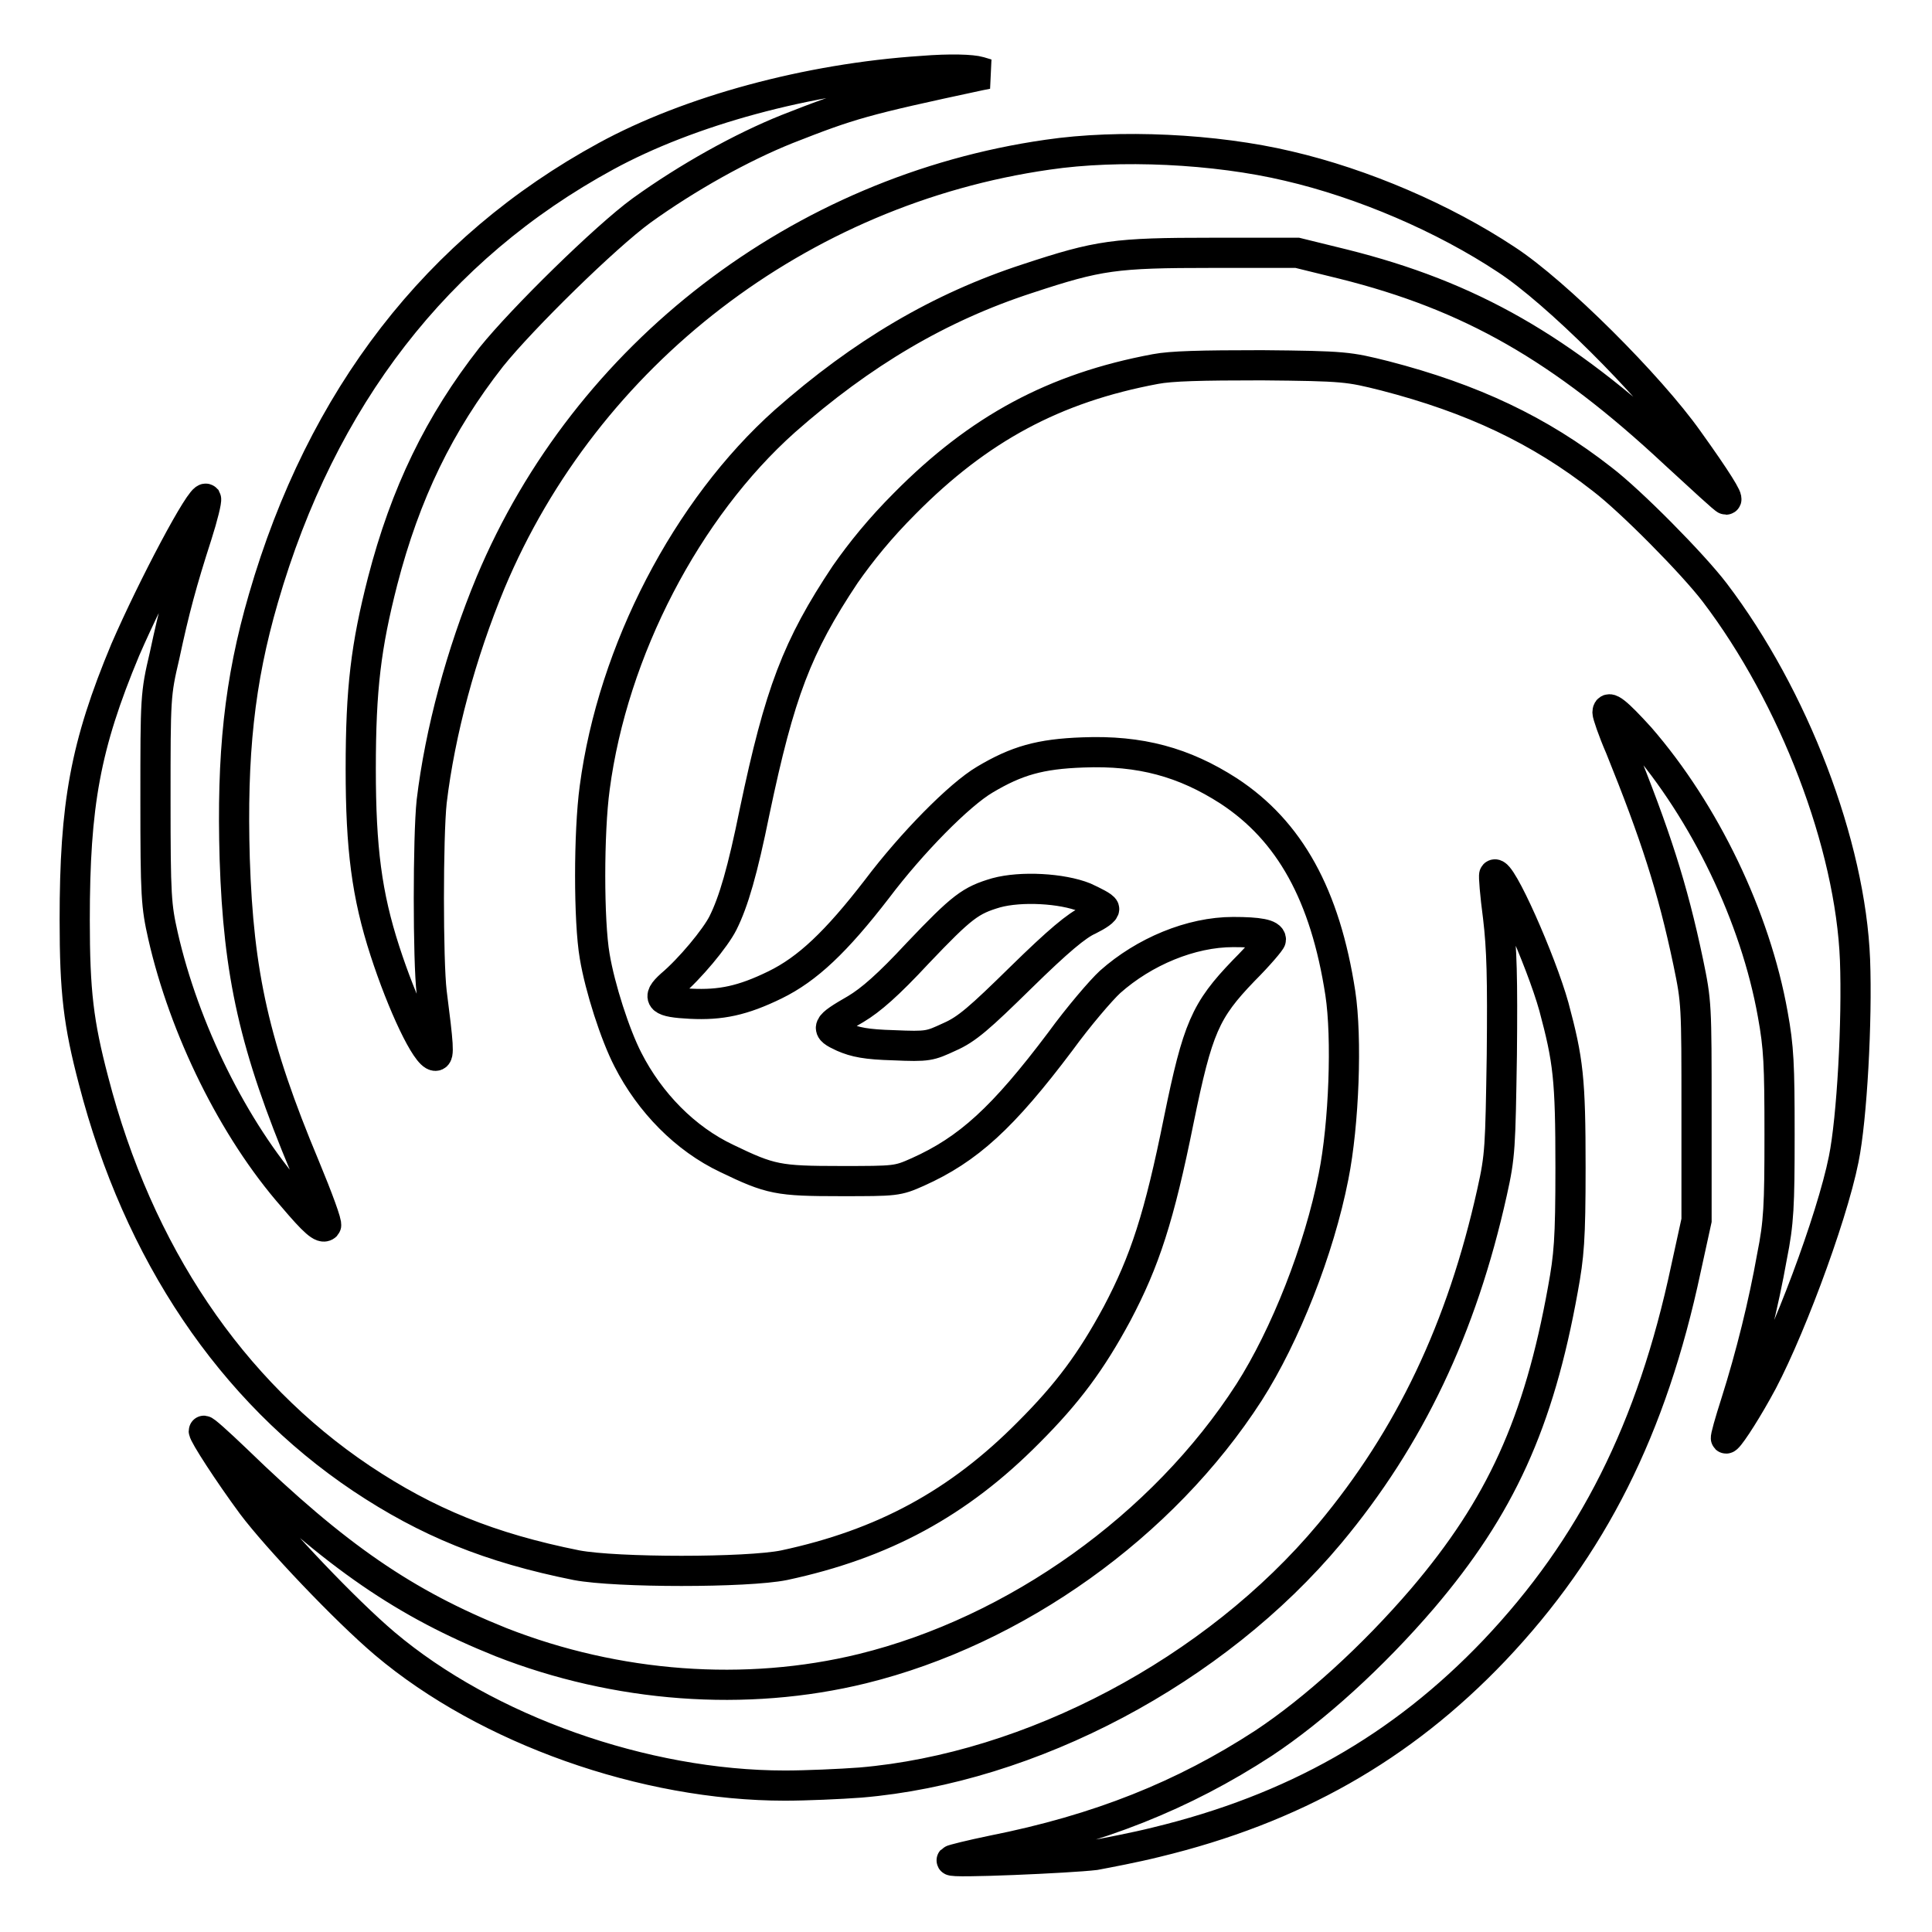
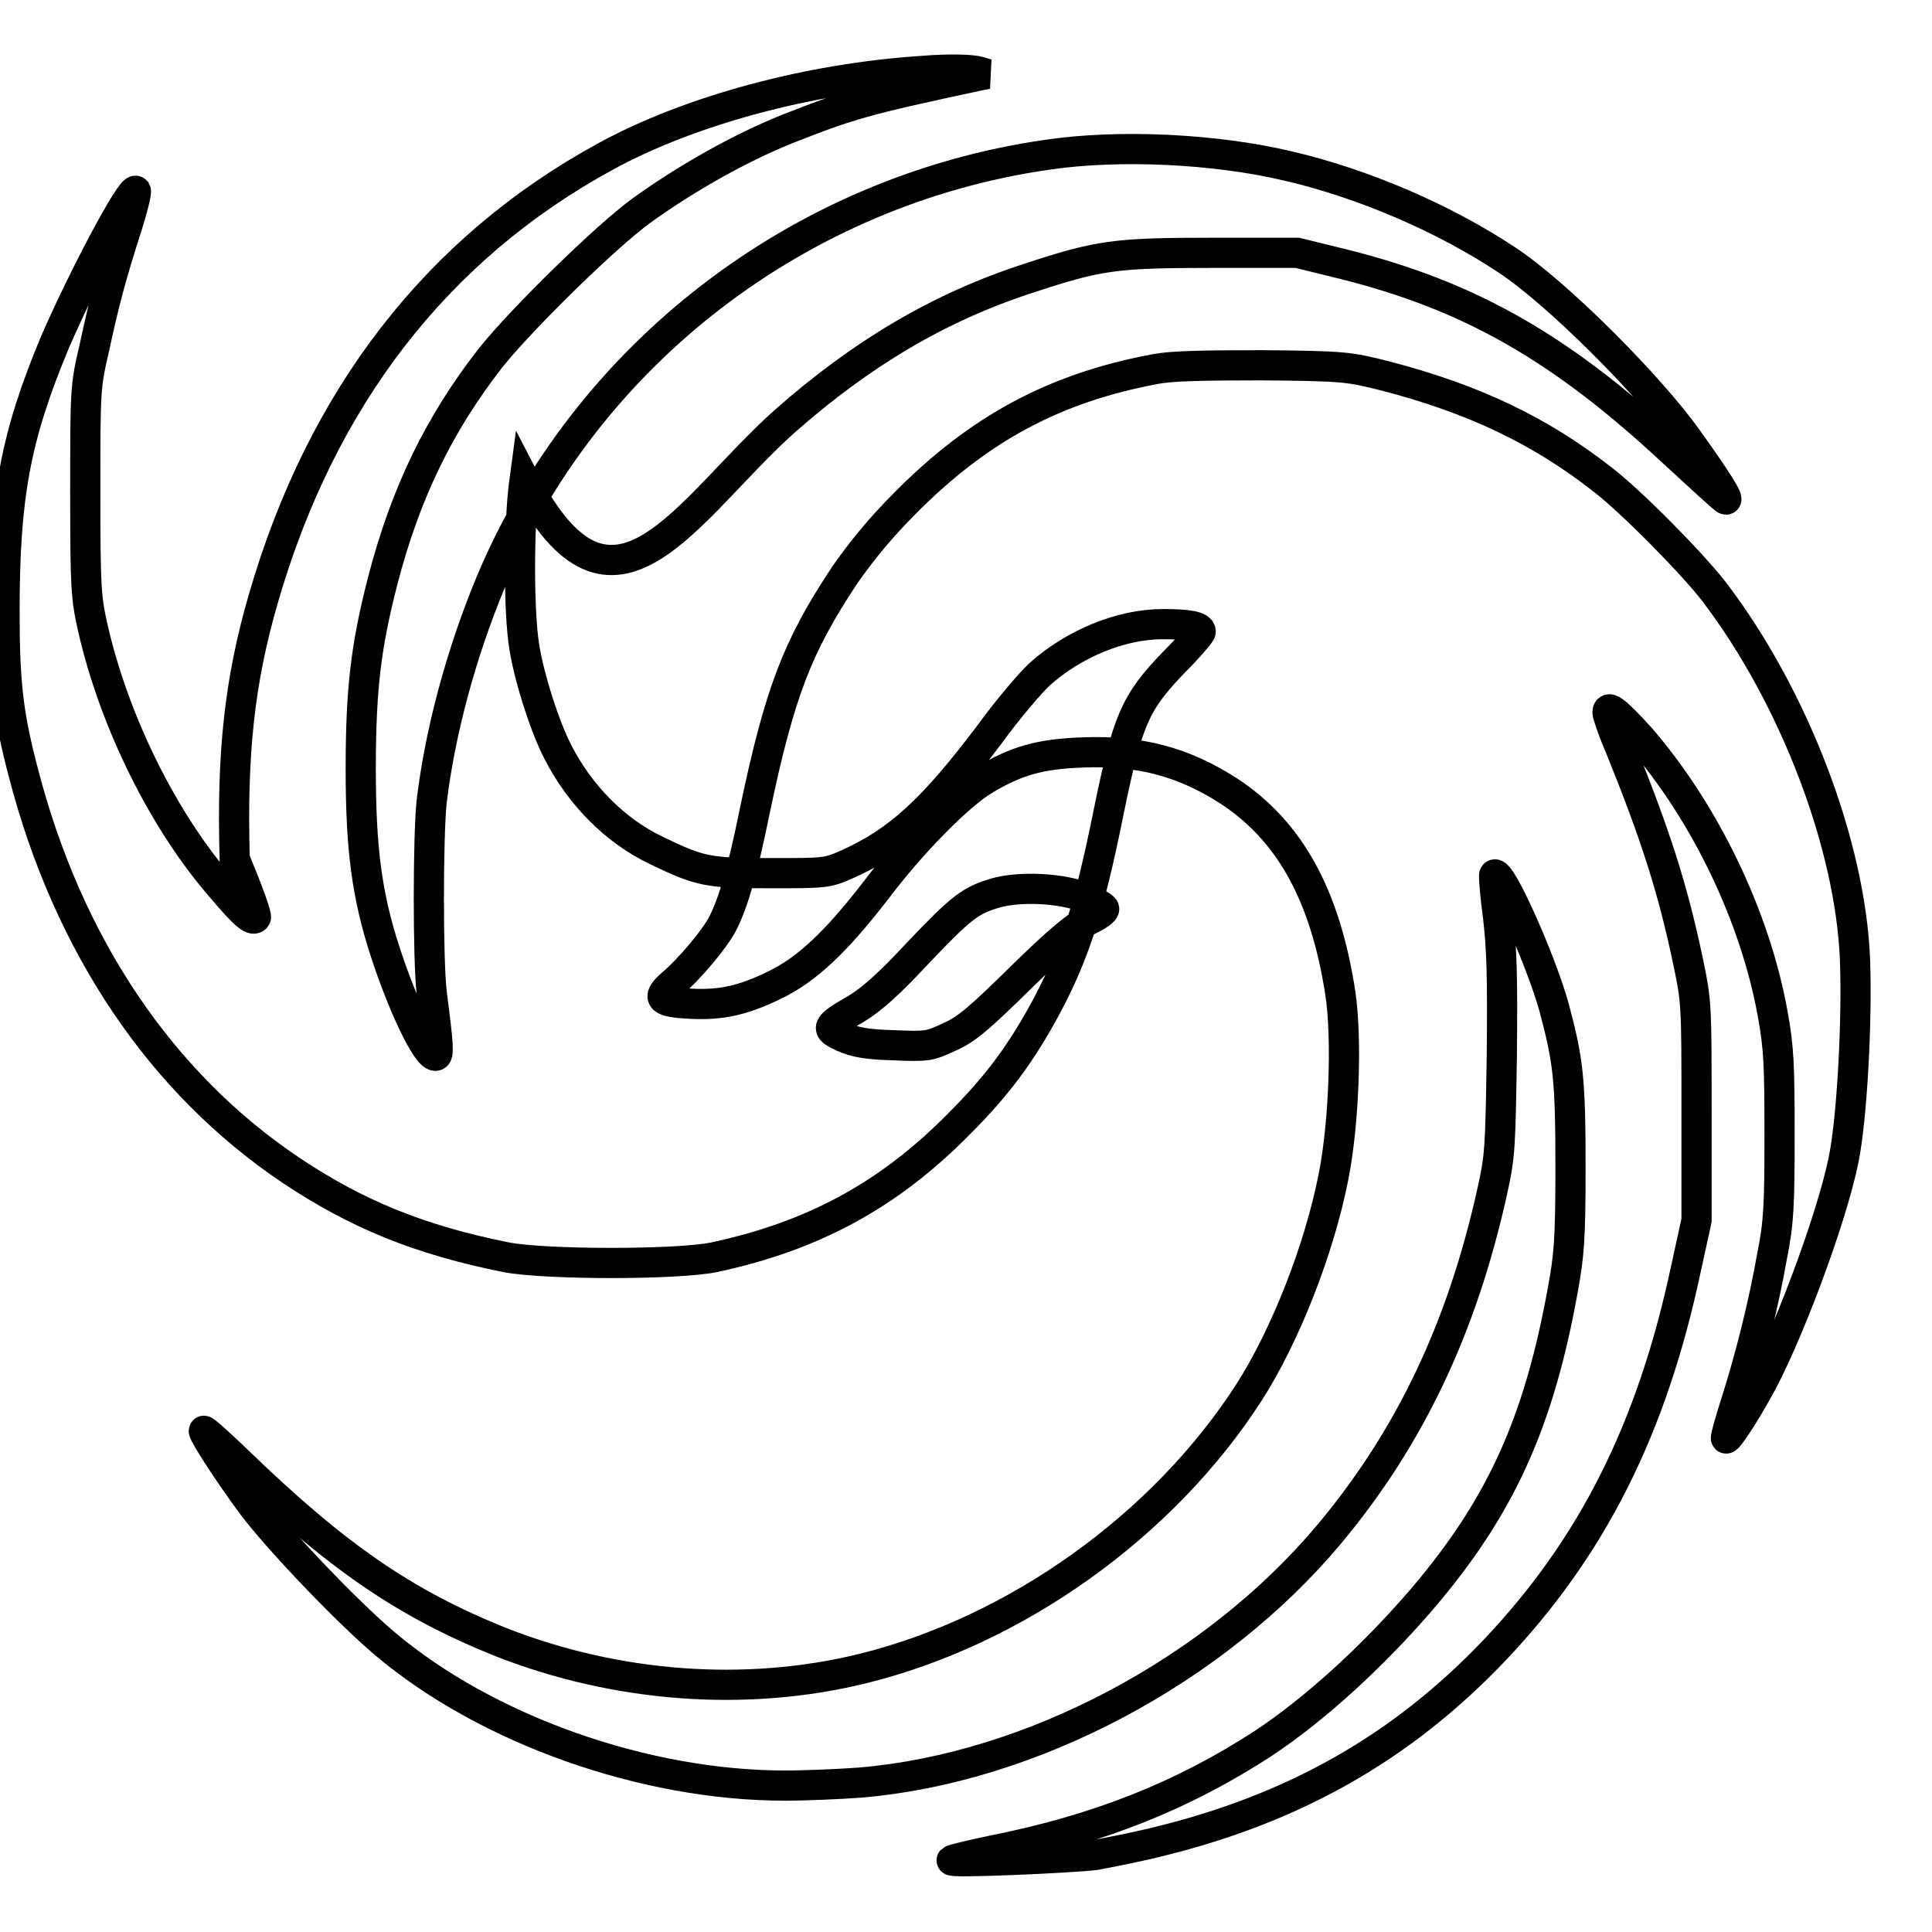
<svg xmlns="http://www.w3.org/2000/svg" version="1.1" x="0px" y="0px" viewBox="0 0 256 256" enable-background="new 0 0 256 256" xml:space="preserve">
  <g>
-     <path stroke-width="4" fill-opacity="0" stroke="#000000" d="M122.2,9.4c-15.2,1-30.9,5.3-41.9,11.3c-22.4,12.2-37.7,32-45.4,58.6c-3.2,11-4.2,20.7-3.8,34.5 c0.5,15.3,2.6,24.8,9.3,40.8c1.7,4.1,3,7.6,2.8,7.8c-0.5,0.5-1.6-0.5-4.4-3.8c-7.9-9-14.4-22.3-17.2-34.6c-0.9-4-1-5.2-1-18.1 c0-13.5,0-13.9,1.2-19c1.3-6.1,2.3-9.8,4.3-16c0.8-2.5,1.3-4.6,1.2-4.8c-0.6-0.6-7.1,11.7-10.7,20c-5.3,12.7-6.7,20.5-6.7,35.8 c0,9.5,0.5,13.7,2.5,21.3c5.9,22.8,18.2,41.1,35.5,52.7c8.7,5.8,17,9.2,28.5,11.5c5.3,1,22.6,1,27.5,0c13.1-2.8,23.1-8.2,32.4-17.6 c5.2-5.2,8.3-9.4,11.7-15.7c3.7-7,5.6-12.8,8.2-25.7c2.5-12.2,3.5-14.5,8.6-19.8c2-2,3.6-3.9,3.6-4.1c0-0.7-1.6-1-5-1 c-5.6,0-11.8,2.6-16.3,6.6c-1.2,1.1-4.2,4.6-6.6,7.9c-7.6,10.1-12.2,14.3-18.9,17.3c-2.7,1.2-2.9,1.2-10.2,1.2 c-8.3,0-9.3-0.2-15.1-3c-5.5-2.6-10.2-7.4-13.1-13.1c-1.7-3.3-3.7-9.5-4.4-13.7c-0.8-4.6-0.8-16.4,0-22.3 C81.2,86.2,91,67.4,104,55.8c10.2-9,20.5-15.1,32.2-18.9c9.4-3.1,11.5-3.4,24.4-3.4l11.3,0l6.1,1.5c16.8,4.2,28.9,11.1,43.9,25.1 c3.6,3.3,6.6,6.1,6.8,6.1c0.4,0-1.2-2.6-5-7.9c-5.1-7.2-17.5-19.6-24.1-23.9c-8.3-5.5-19-10.1-28.9-12.4 c-9.7-2.3-22.4-2.9-31.9-1.5C106,25.2,77.7,46.9,65,77.2c-3.9,9.4-6.7,19.8-7.8,29c-0.5,4.7-0.5,21.1,0,25.3c0.9,7,1,8.4,0.5,8.4 c-1.2,0-4.4-6.8-6.7-13.9c-2.4-7.4-3.2-13.6-3.2-24.1c0-10.7,0.7-16.3,2.9-24.9c3-11.6,7.5-20.9,14.4-29.7 c4.1-5.1,15.1-15.9,19.9-19.4c6.1-4.4,13.3-8.4,19.3-10.8c8.4-3.3,10.1-3.8,25.5-7.1l1-0.2l-1-0.3C128.8,9.2,125.9,9.1,122.2,9.4 L122.2,9.4z M153.1,48.9c-13.4,2.5-23.4,7.9-33.2,17.8c-3.3,3.3-5.8,6.4-7.9,9.4c-6.4,9.6-8.7,15.7-12,31.4 c-1.6,7.9-2.8,12-4.2,14.8c-1,2-4.4,6.1-6.9,8.2c-2,1.8-1.4,2.3,2.6,2.5c4,0.2,6.9-0.4,11.2-2.5c4.3-2.1,8.1-5.7,13.5-12.7 c4.6-6.1,10.9-12.5,14.3-14.5c4.2-2.5,7.3-3.4,13-3.6c7.6-0.3,13.4,1.3,19.3,5.1c8.1,5.3,12.8,13.8,14.8,26.8 c0.9,5.9,0.5,17.3-0.9,24.3c-1.9,9.7-6.4,21.1-11.2,28.6c-11.4,17.7-30.9,31.6-51.2,36.6c-15.5,3.8-32.6,2.5-47.9-3.5 c-12.7-5.1-21.8-11.3-35.1-24.2c-2.4-2.3-4.3-4-4.3-3.8c0,0.5,3.3,5.6,6.4,9.8c3.3,4.4,12.4,14,17.6,18.4 c13.5,11.4,34.4,18.8,53,18.8c2.8,0,7.3-0.2,10-0.4c22.6-1.9,47-14.8,62.2-33c10.6-12.7,17.5-27.2,21.5-45.2 c1.1-4.9,1.1-6,1.3-18.2c0.1-10.2,0-14.1-0.5-18.3c-0.4-3-0.6-5.5-0.5-5.6c0.8-0.8,6.2,11.4,7.9,17.5c1.9,7.1,2.2,9.5,2.2,21.3 c0,9.6-0.2,11.7-1,16.1c-3.2,17.8-8.3,28.9-18.6,41c-6.6,7.7-14.3,14.7-21.1,19.2c-10.6,6.9-21.8,11.4-35.9,14.2 c-2.9,0.6-5.3,1.2-5.4,1.3c-0.3,0.4,15.7-0.3,19-0.7c1.6-0.3,5.3-1,8.1-1.7c18.2-4.4,32.5-12.5,44.8-25.4 c13-13.7,20.9-29.4,25.4-50.6l1.4-6.4v-14.4c0-14.2,0-14.5-1.1-19.8c-2.1-10-4.4-17-9-28.4c-1-2.3-1.7-4.4-1.7-4.7 c0-1.1,1.3,0,4.3,3.3c8.6,9.9,15.3,23.8,17.6,36.7c0.8,4.4,0.9,6.6,0.9,16s-0.1,11.6-1,16.1c-1.1,6.2-2.8,13.1-4.8,19.4 c-0.8,2.5-1.4,4.6-1.3,4.7c0.2,0.2,2.2-2.8,4.1-6.2c3.8-6.6,9.9-22.8,11.5-30.8c1.1-5.4,1.8-18.4,1.5-26.4 c-0.6-15.3-8.1-34.9-18.6-48.7c-2.9-3.8-11.1-12.1-14.9-15c-8.3-6.5-17.2-10.7-28.8-13.7c-4.8-1.2-5.3-1.3-16.3-1.4 C159.1,48.4,155.2,48.5,153.1,48.9L153.1,48.9z M132,118.3c-3.4,1-4.5,1.8-10.4,8c-3.9,4.2-6.2,6.2-8.2,7.4c-4,2.3-4.1,2.6-1.7,3.7 c1.6,0.7,3.1,1,6.7,1.1c4.6,0.2,4.8,0.1,7.4-1.1c2.3-1,4-2.5,9.5-7.9c4.9-4.8,7.4-6.9,9-7.6c1.2-0.6,2.1-1.2,2-1.5 s-1.3-0.9-2.6-1.5C140.7,117.7,135.3,117.4,132,118.3z" />
+     <path stroke-width="4" fill-opacity="0" stroke="#000000" d="M122.2,9.4c-15.2,1-30.9,5.3-41.9,11.3c-22.4,12.2-37.7,32-45.4,58.6c-3.2,11-4.2,20.7-3.8,34.5 c1.7,4.1,3,7.6,2.8,7.8c-0.5,0.5-1.6-0.5-4.4-3.8c-7.9-9-14.4-22.3-17.2-34.6c-0.9-4-1-5.2-1-18.1 c0-13.5,0-13.9,1.2-19c1.3-6.1,2.3-9.8,4.3-16c0.8-2.5,1.3-4.6,1.2-4.8c-0.6-0.6-7.1,11.7-10.7,20c-5.3,12.7-6.7,20.5-6.7,35.8 c0,9.5,0.5,13.7,2.5,21.3c5.9,22.8,18.2,41.1,35.5,52.7c8.7,5.8,17,9.2,28.5,11.5c5.3,1,22.6,1,27.5,0c13.1-2.8,23.1-8.2,32.4-17.6 c5.2-5.2,8.3-9.4,11.7-15.7c3.7-7,5.6-12.8,8.2-25.7c2.5-12.2,3.5-14.5,8.6-19.8c2-2,3.6-3.9,3.6-4.1c0-0.7-1.6-1-5-1 c-5.6,0-11.8,2.6-16.3,6.6c-1.2,1.1-4.2,4.6-6.6,7.9c-7.6,10.1-12.2,14.3-18.9,17.3c-2.7,1.2-2.9,1.2-10.2,1.2 c-8.3,0-9.3-0.2-15.1-3c-5.5-2.6-10.2-7.4-13.1-13.1c-1.7-3.3-3.7-9.5-4.4-13.7c-0.8-4.6-0.8-16.4,0-22.3 C81.2,86.2,91,67.4,104,55.8c10.2-9,20.5-15.1,32.2-18.9c9.4-3.1,11.5-3.4,24.4-3.4l11.3,0l6.1,1.5c16.8,4.2,28.9,11.1,43.9,25.1 c3.6,3.3,6.6,6.1,6.8,6.1c0.4,0-1.2-2.6-5-7.9c-5.1-7.2-17.5-19.6-24.1-23.9c-8.3-5.5-19-10.1-28.9-12.4 c-9.7-2.3-22.4-2.9-31.9-1.5C106,25.2,77.7,46.9,65,77.2c-3.9,9.4-6.7,19.8-7.8,29c-0.5,4.7-0.5,21.1,0,25.3c0.9,7,1,8.4,0.5,8.4 c-1.2,0-4.4-6.8-6.7-13.9c-2.4-7.4-3.2-13.6-3.2-24.1c0-10.7,0.7-16.3,2.9-24.9c3-11.6,7.5-20.9,14.4-29.7 c4.1-5.1,15.1-15.9,19.9-19.4c6.1-4.4,13.3-8.4,19.3-10.8c8.4-3.3,10.1-3.8,25.5-7.1l1-0.2l-1-0.3C128.8,9.2,125.9,9.1,122.2,9.4 L122.2,9.4z M153.1,48.9c-13.4,2.5-23.4,7.9-33.2,17.8c-3.3,3.3-5.8,6.4-7.9,9.4c-6.4,9.6-8.7,15.7-12,31.4 c-1.6,7.9-2.8,12-4.2,14.8c-1,2-4.4,6.1-6.9,8.2c-2,1.8-1.4,2.3,2.6,2.5c4,0.2,6.9-0.4,11.2-2.5c4.3-2.1,8.1-5.7,13.5-12.7 c4.6-6.1,10.9-12.5,14.3-14.5c4.2-2.5,7.3-3.4,13-3.6c7.6-0.3,13.4,1.3,19.3,5.1c8.1,5.3,12.8,13.8,14.8,26.8 c0.9,5.9,0.5,17.3-0.9,24.3c-1.9,9.7-6.4,21.1-11.2,28.6c-11.4,17.7-30.9,31.6-51.2,36.6c-15.5,3.8-32.6,2.5-47.9-3.5 c-12.7-5.1-21.8-11.3-35.1-24.2c-2.4-2.3-4.3-4-4.3-3.8c0,0.5,3.3,5.6,6.4,9.8c3.3,4.4,12.4,14,17.6,18.4 c13.5,11.4,34.4,18.8,53,18.8c2.8,0,7.3-0.2,10-0.4c22.6-1.9,47-14.8,62.2-33c10.6-12.7,17.5-27.2,21.5-45.2 c1.1-4.9,1.1-6,1.3-18.2c0.1-10.2,0-14.1-0.5-18.3c-0.4-3-0.6-5.5-0.5-5.6c0.8-0.8,6.2,11.4,7.9,17.5c1.9,7.1,2.2,9.5,2.2,21.3 c0,9.6-0.2,11.7-1,16.1c-3.2,17.8-8.3,28.9-18.6,41c-6.6,7.7-14.3,14.7-21.1,19.2c-10.6,6.9-21.8,11.4-35.9,14.2 c-2.9,0.6-5.3,1.2-5.4,1.3c-0.3,0.4,15.7-0.3,19-0.7c1.6-0.3,5.3-1,8.1-1.7c18.2-4.4,32.5-12.5,44.8-25.4 c13-13.7,20.9-29.4,25.4-50.6l1.4-6.4v-14.4c0-14.2,0-14.5-1.1-19.8c-2.1-10-4.4-17-9-28.4c-1-2.3-1.7-4.4-1.7-4.7 c0-1.1,1.3,0,4.3,3.3c8.6,9.9,15.3,23.8,17.6,36.7c0.8,4.4,0.9,6.6,0.9,16s-0.1,11.6-1,16.1c-1.1,6.2-2.8,13.1-4.8,19.4 c-0.8,2.5-1.4,4.6-1.3,4.7c0.2,0.2,2.2-2.8,4.1-6.2c3.8-6.6,9.9-22.8,11.5-30.8c1.1-5.4,1.8-18.4,1.5-26.4 c-0.6-15.3-8.1-34.9-18.6-48.7c-2.9-3.8-11.1-12.1-14.9-15c-8.3-6.5-17.2-10.7-28.8-13.7c-4.8-1.2-5.3-1.3-16.3-1.4 C159.1,48.4,155.2,48.5,153.1,48.9L153.1,48.9z M132,118.3c-3.4,1-4.5,1.8-10.4,8c-3.9,4.2-6.2,6.2-8.2,7.4c-4,2.3-4.1,2.6-1.7,3.7 c1.6,0.7,3.1,1,6.7,1.1c4.6,0.2,4.8,0.1,7.4-1.1c2.3-1,4-2.5,9.5-7.9c4.9-4.8,7.4-6.9,9-7.6c1.2-0.6,2.1-1.2,2-1.5 s-1.3-0.9-2.6-1.5C140.7,117.7,135.3,117.4,132,118.3z" />
  </g>
</svg>